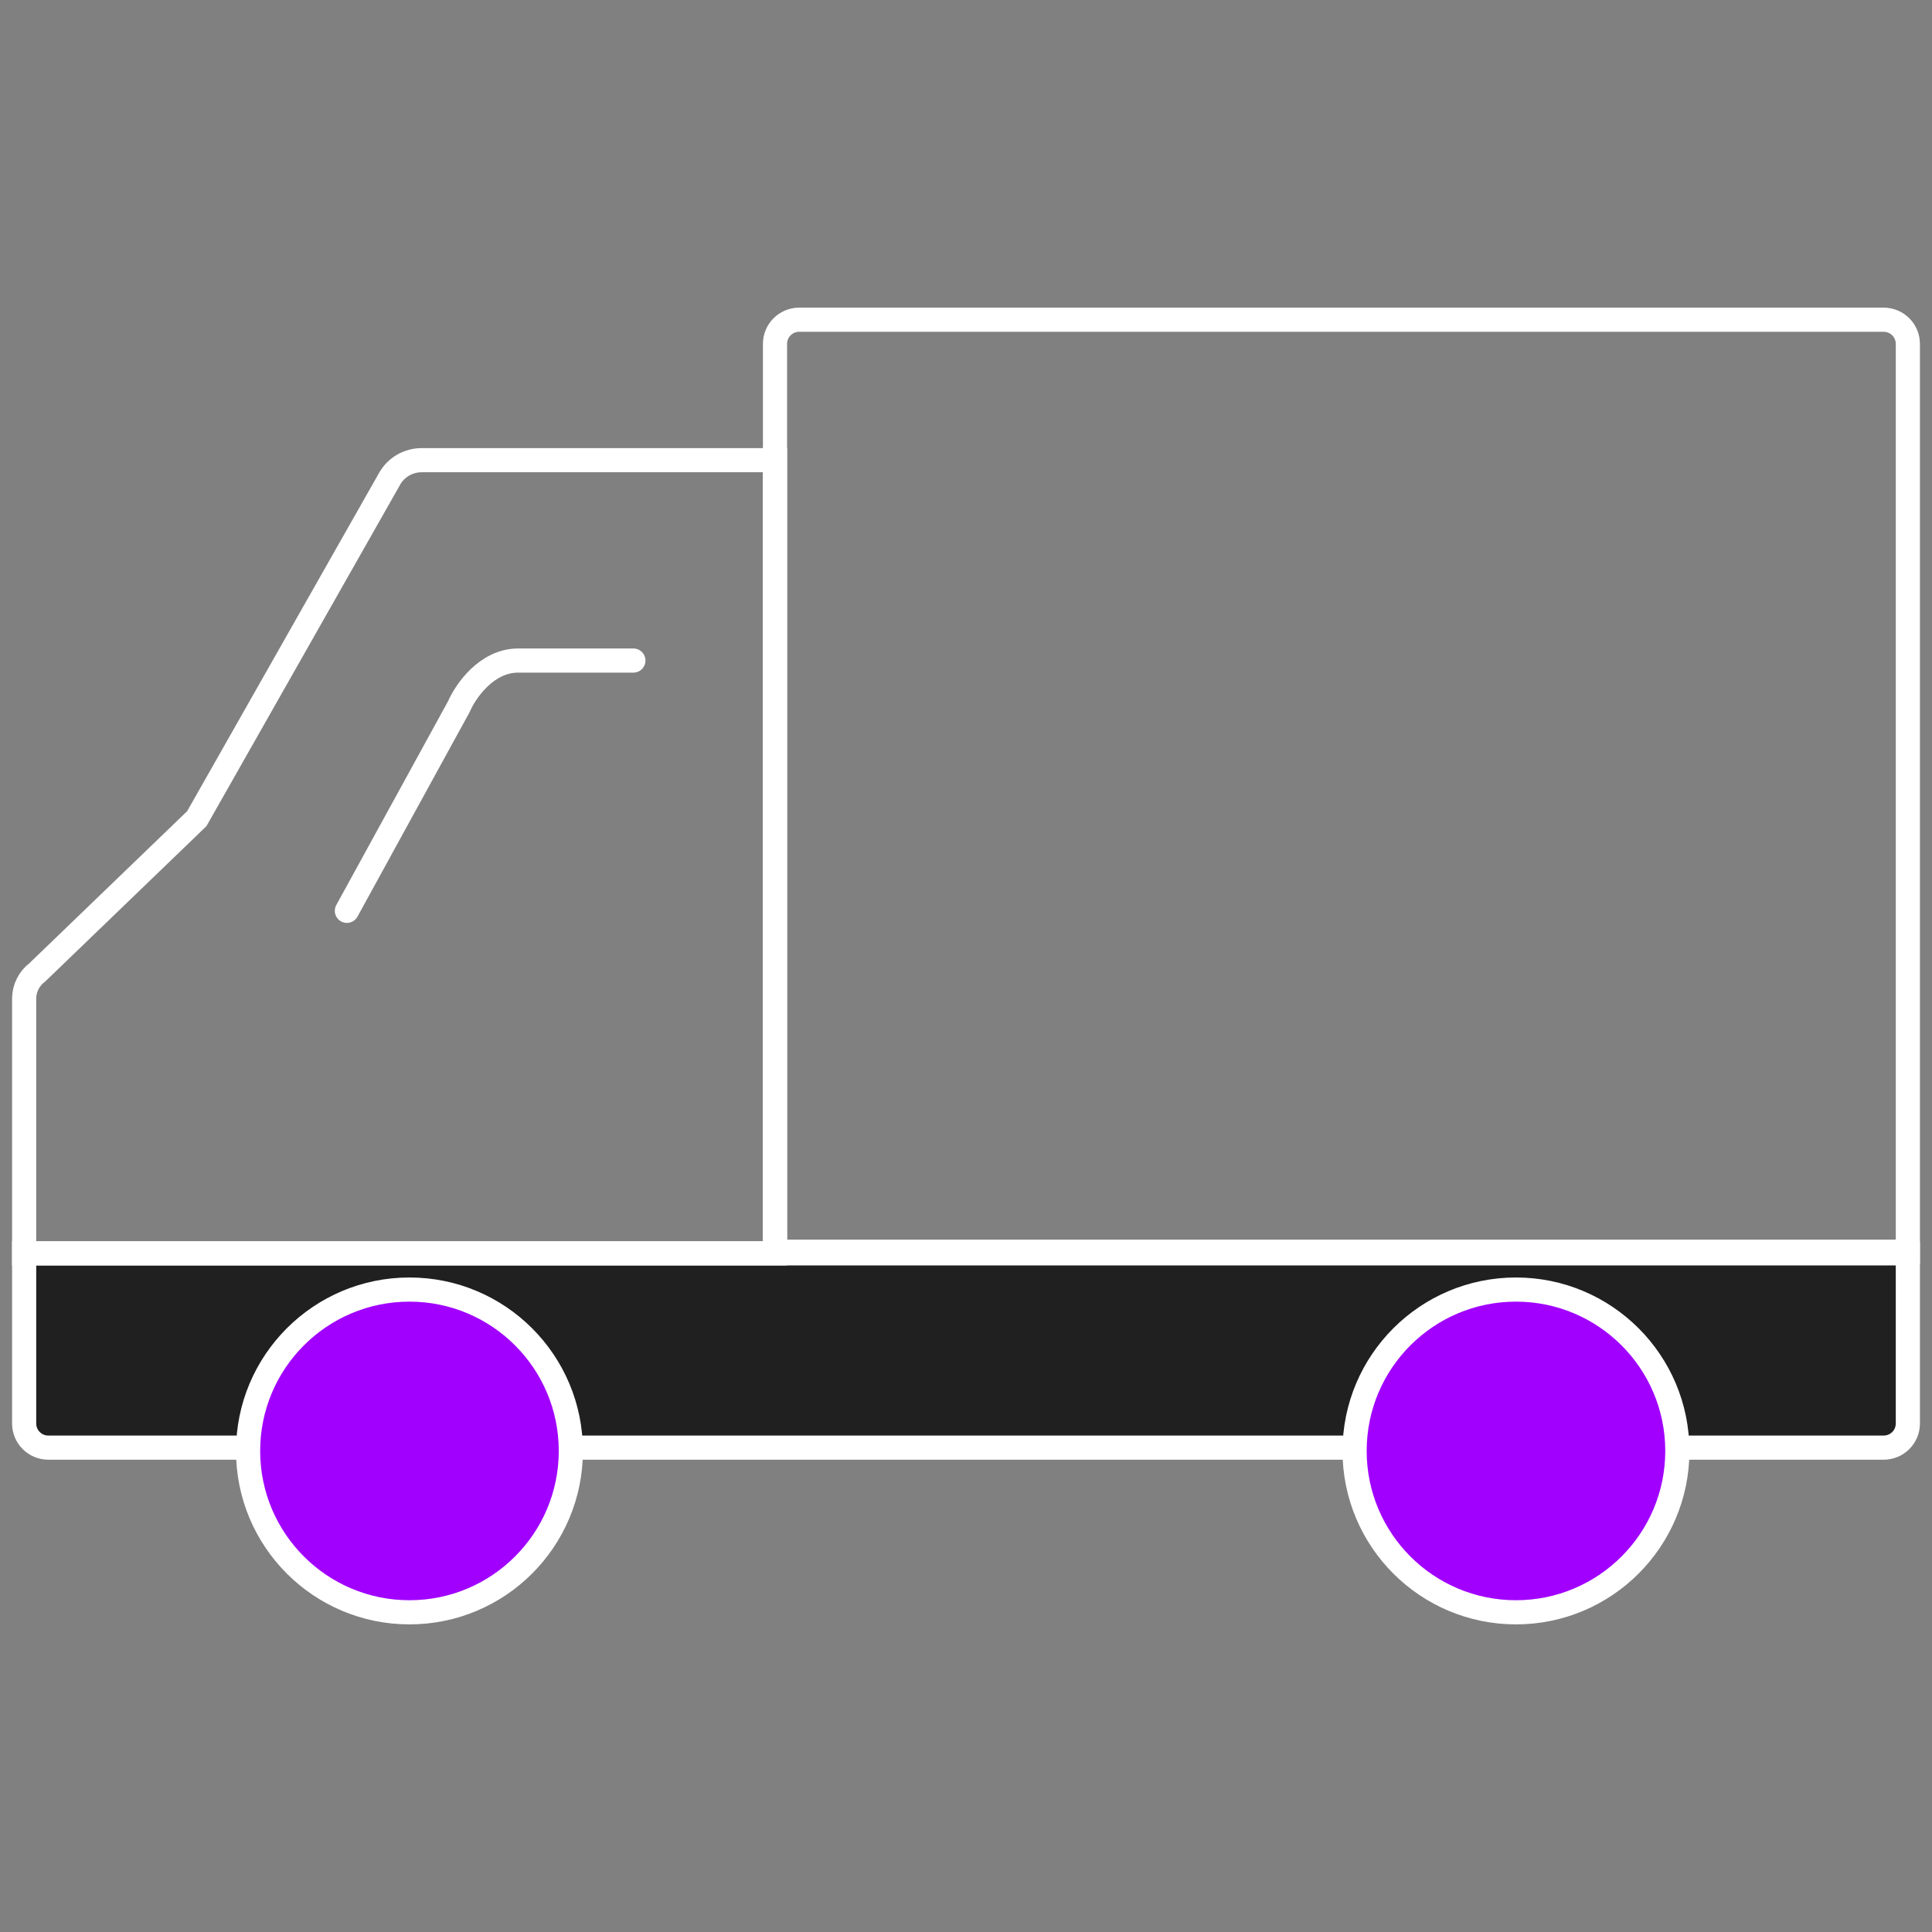
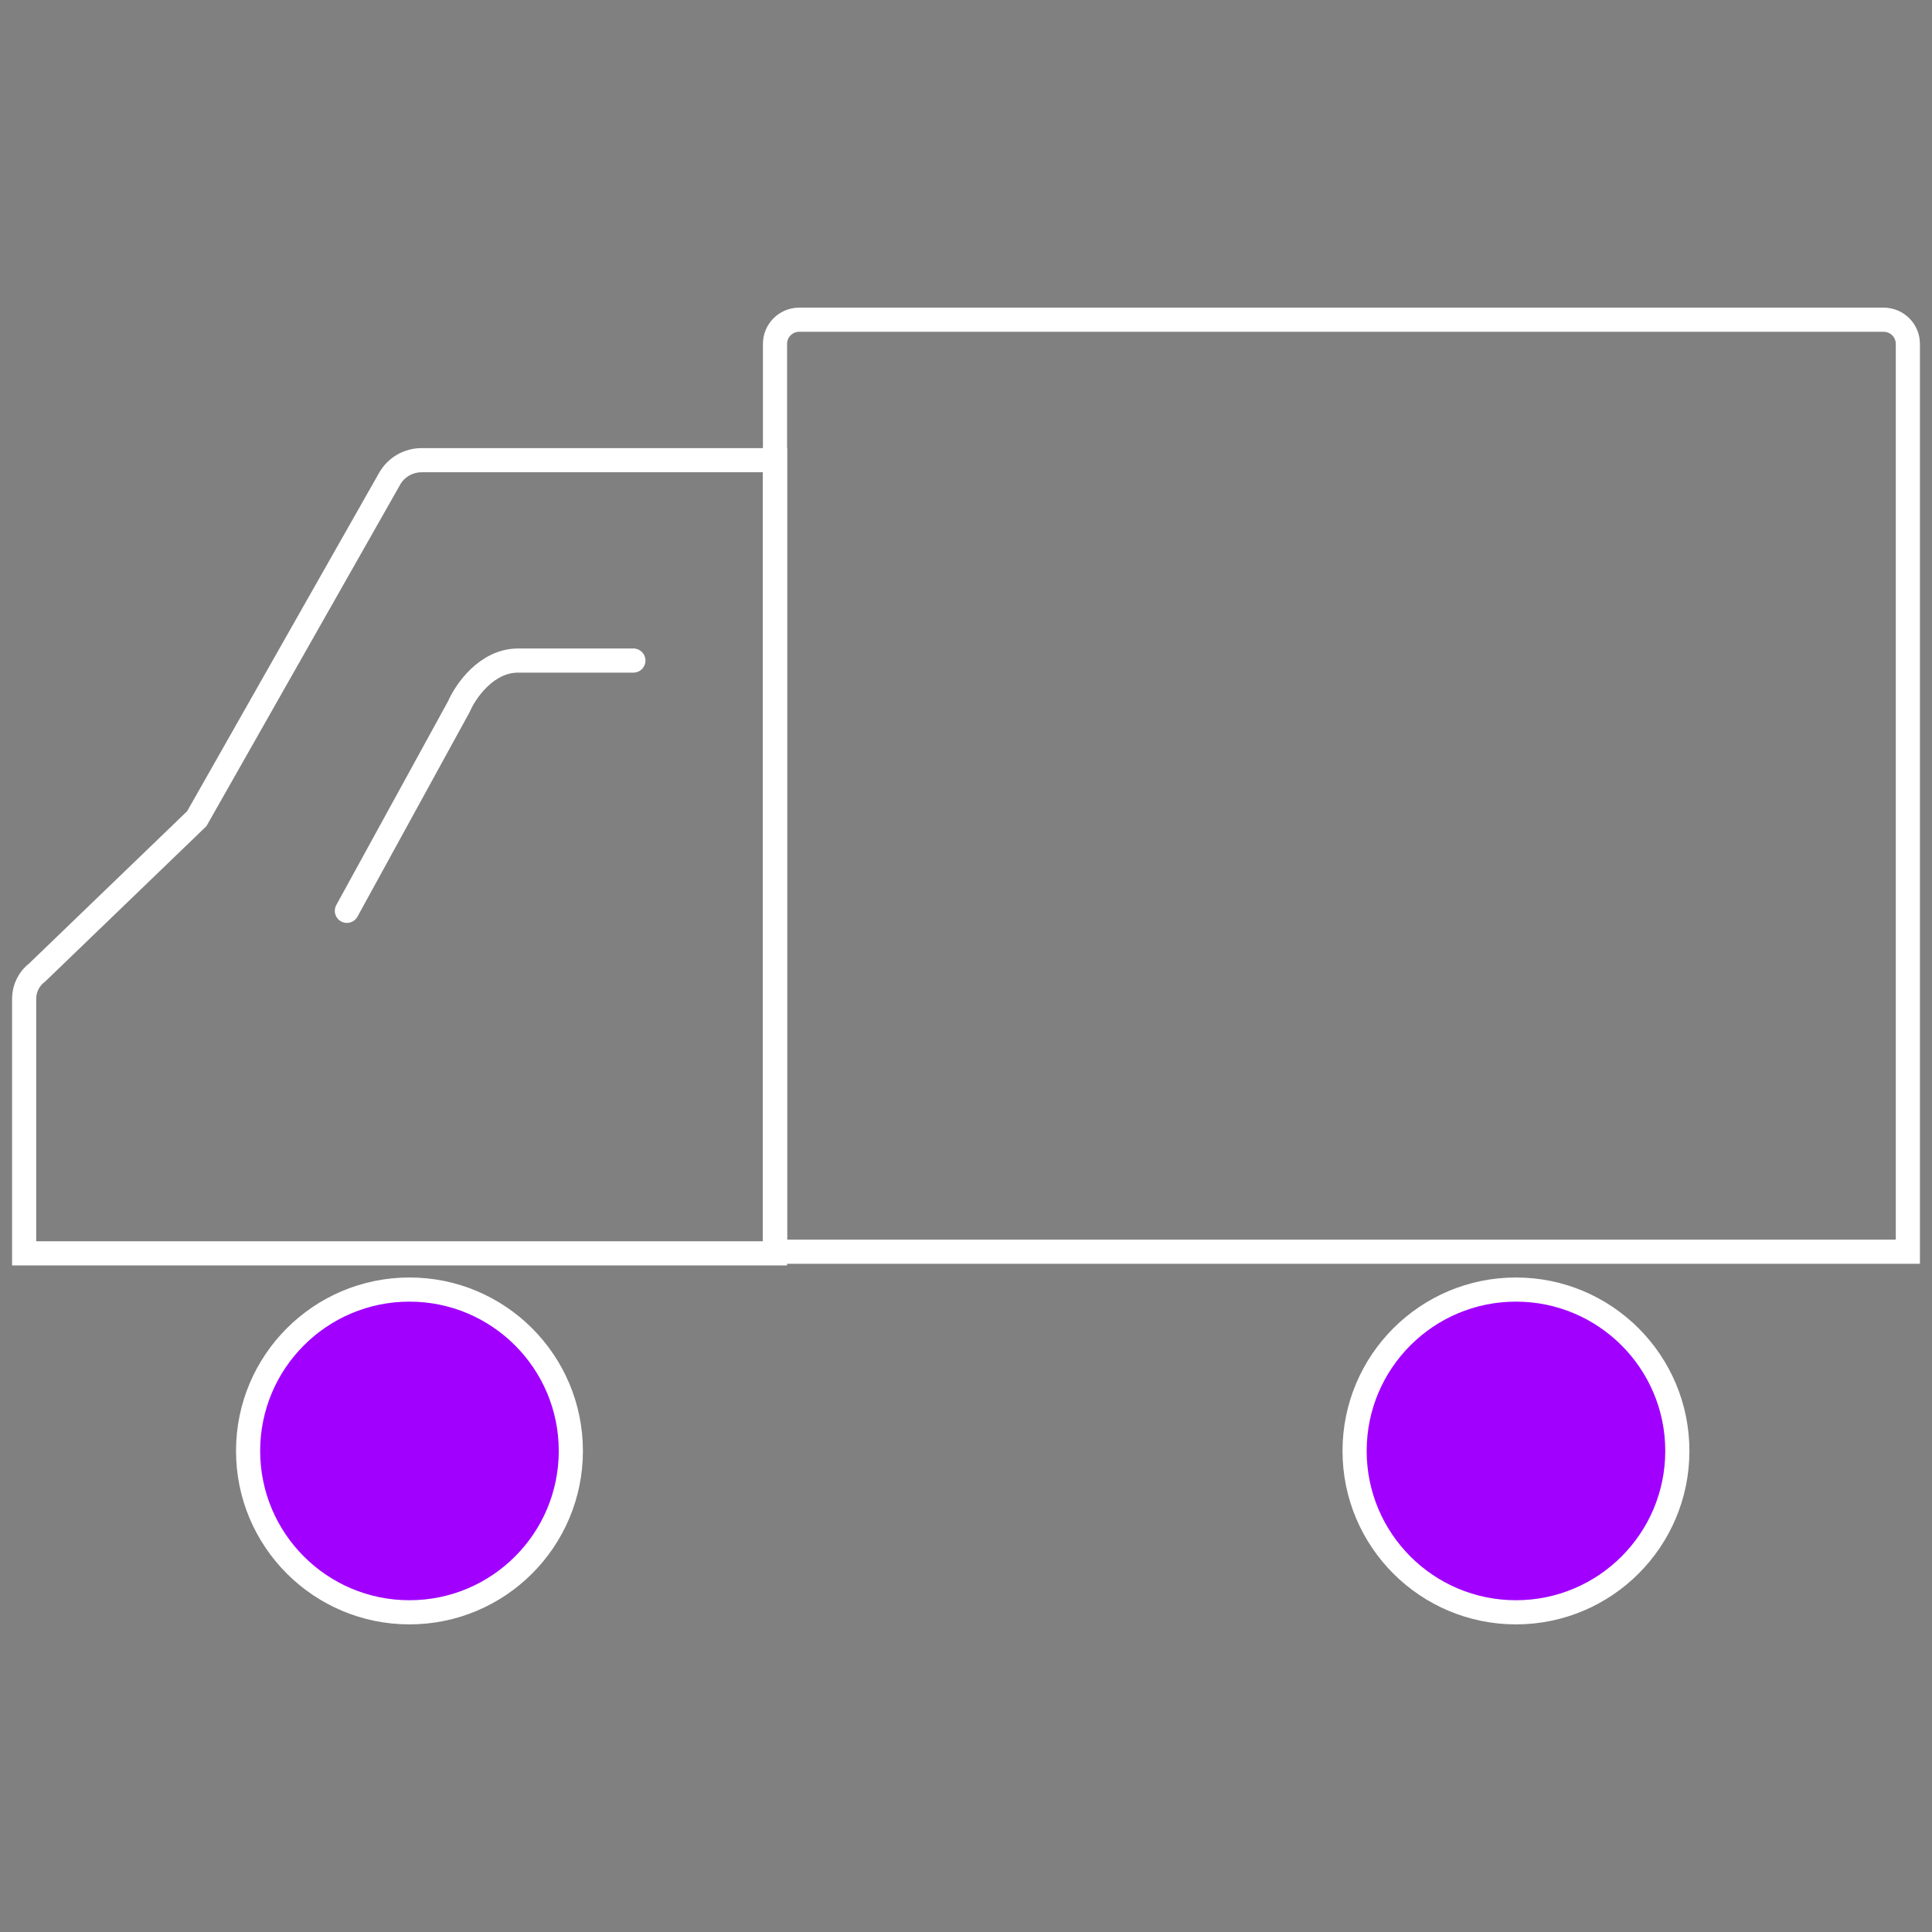
<svg xmlns="http://www.w3.org/2000/svg" width="80" height="80" viewBox="0 0 80 80" fill="none">
  <rect x="0" y="0" width="80" height="80" fill="#808080" stroke="none" />
  <path vector-effect="non-scaling-stroke" d="M32.091 14.239C32.091 13.687 32.539 13.239 33.091 13.239H78C78.552 13.239 79 13.687 79 14.239V51.83H32.091V14.239Z" stroke="white" />
-   <path vector-effect="non-scaling-stroke" d="M1 58.943C1 59.496 1.448 59.943 2 59.943H78C78.552 59.943 79 59.496 79 58.943V51.898H1V58.943Z" fill="#202020" stroke="white" />
  <ellipse cx="16.955" cy="60.08" rx="6.682" ry="6.682" fill="#A100FF" stroke="white" />
  <ellipse cx="62.773" cy="60.08" rx="6.682" ry="6.682" fill="#A100FF" stroke="white" />
  <path vector-effect="non-scaling-stroke" d="M17.495 19.055L32.091 19.055V51.899H1V41.321C1.005 41.114 1.057 40.912 1.152 40.728C1.247 40.545 1.382 40.384 1.549 40.259L8.149 33.899L16.12 19.849C16.252 19.604 16.45 19.4 16.693 19.26C16.936 19.12 17.214 19.049 17.495 19.055Z" stroke="white" />
  <path vector-effect="non-scaling-stroke" d="M14.364 37.716L19 29.261C19.273 28.625 20.145 27.352 21.455 27.352C22.764 27.352 25.182 27.352 26.227 27.352" stroke="white" stroke-linecap="round" stroke-linejoin="round" />
</svg>